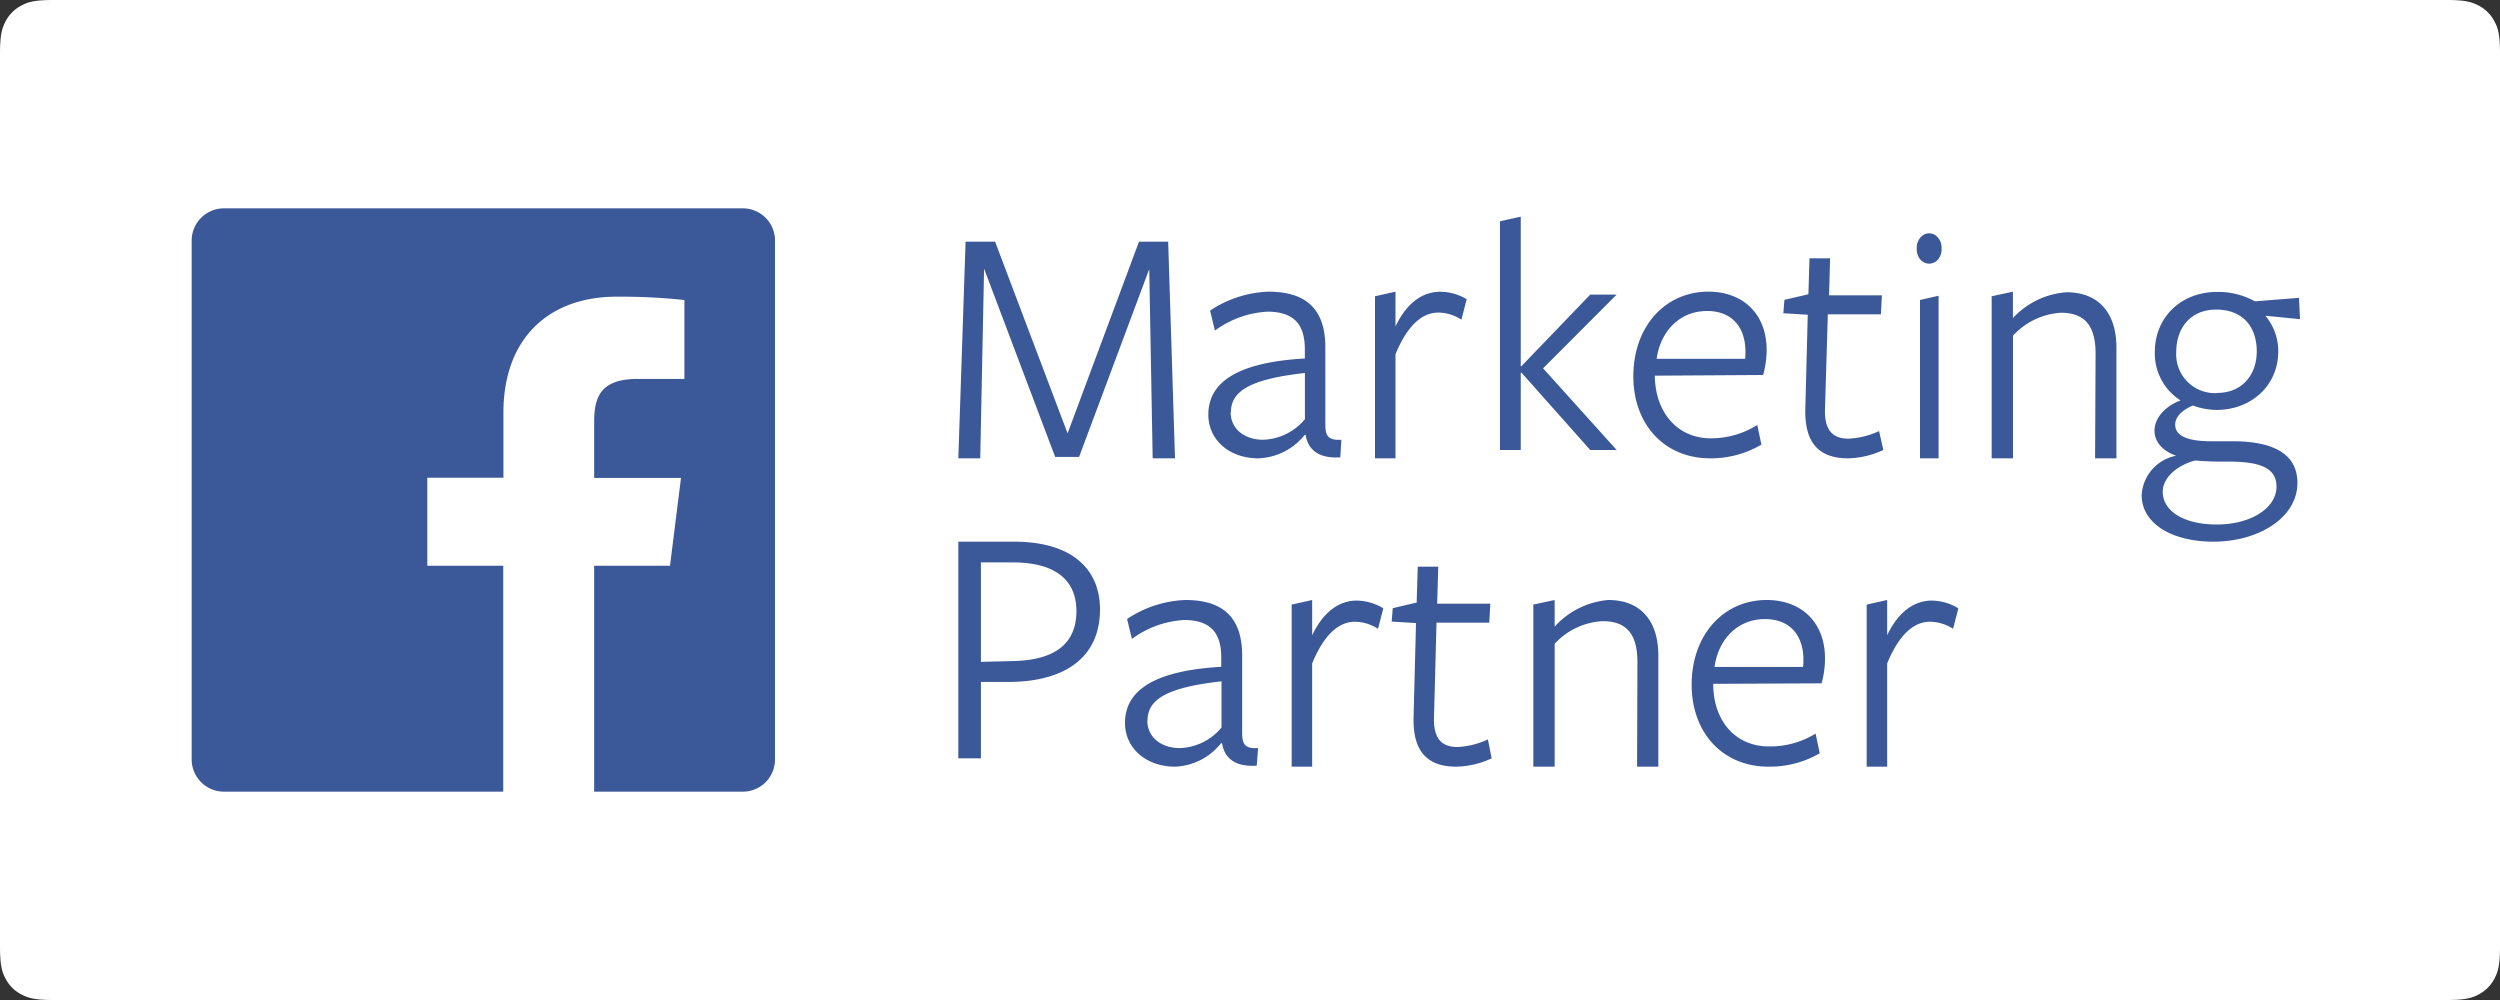
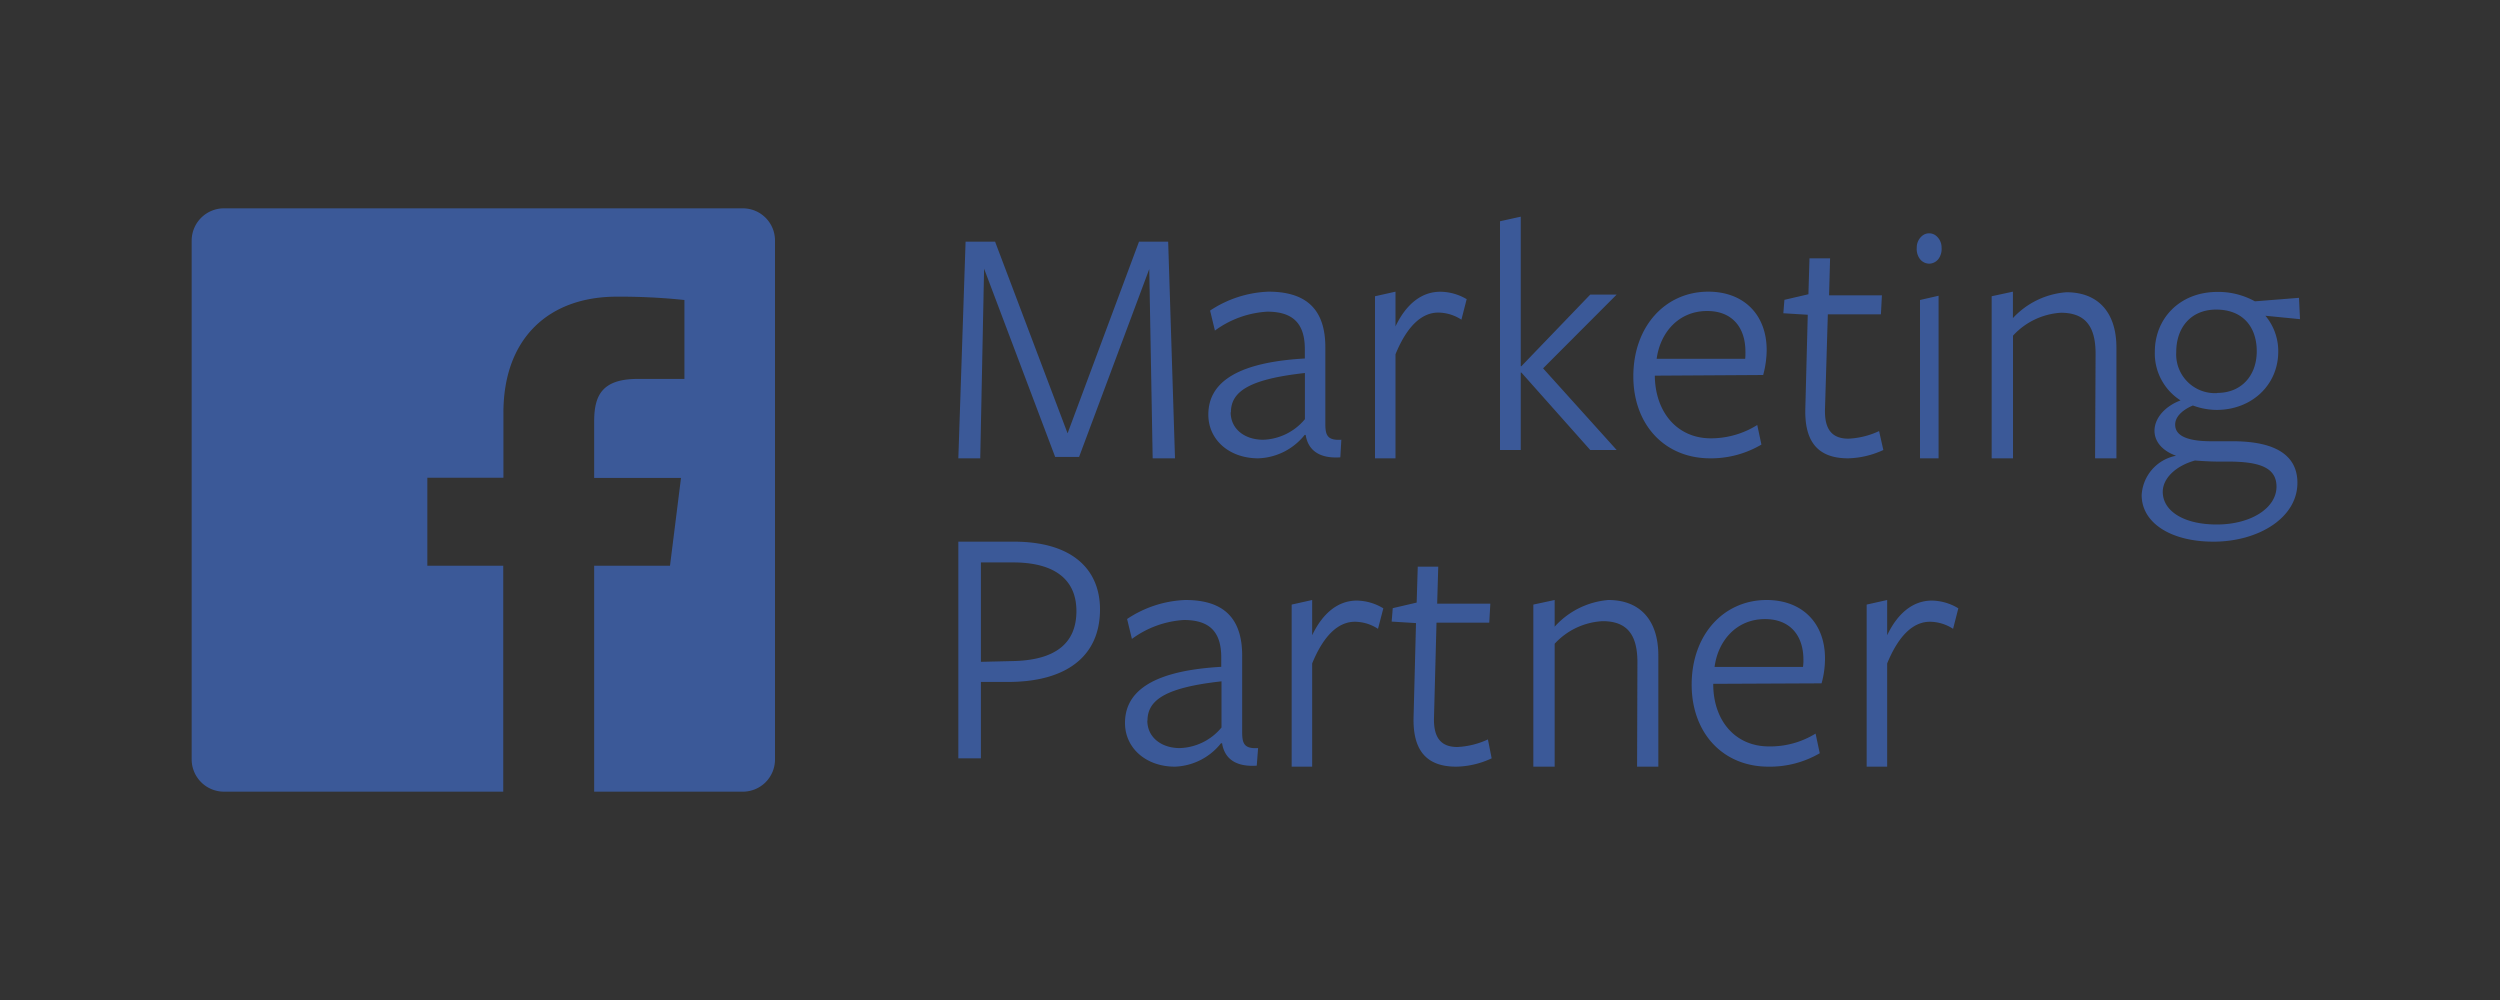
<svg xmlns="http://www.w3.org/2000/svg" id="Layer_1" data-name="Layer 1" viewBox="0 0 300 120">
  <rect x="0" y="0" width="300" height="120" fill="#333333" stroke="none" />
  <defs>
    <style>.cls-1{fill:#fff;fill-rule:evenodd;}.cls-2{fill:#3b5998;}</style>
  </defs>
  <title>fb-marketing-partner</title>
-   <path id="Rectangle" class="cls-1" d="M6.41,0H293.59c2.23,0,3,.23,3.85.67a4.42,4.42,0,0,1,1.89,1.89c.44.81.67,1.62.67,3.85V113.59c0,2.23-.23,3-.67,3.85a4.42,4.42,0,0,1-1.89,1.89c-.81.44-1.62.67-3.85.67H6.41c-2.23,0-3-.23-3.85-.67a4.42,4.42,0,0,1-1.89-1.89c-.44-.81-.67-1.62-.67-3.85V6.41c0-2.23.23-3,.67-3.85A4.42,4.42,0,0,1,2.56.67C3.37.23,4.18,0,6.41,0Z" />
  <path id="Combined-Shape" class="cls-2" d="M129.49,54.83h-2.87l-8.53-22.59L117.63,55H115l.87-26h3.54l8.7,23,8.57-23h3.5L141,55h-2.68l-.41-22.71ZM151,55c-3.5,0-6-2.23-6-5.24,0-3.44,2.71-6.24,11.58-6.74V41.9c0-3-1.34-4.5-4.5-4.5a11.74,11.74,0,0,0-6.29,2.27l-.58-2.4a13.52,13.52,0,0,1,7-2.27c4.42,0,6.87,2,6.83,6.78v9.09c0,1.36.25,2,1.92,1.9l-.12,2.11c-2.49.17-3.87-.83-4.16-2.69h-.12A7.44,7.44,0,0,1,151,55Zm-3.32-5.53c0,2,1.66,3.3,3.91,3.3a6.8,6.8,0,0,0,5-2.47V44.76C150,45.49,147.71,46.94,147.71,49.47ZM165,55V35.55l2.46-.55v4.17c1.19-2.51,3-4.16,5.37-4.16a6.27,6.27,0,0,1,3.17.89l-.63,2.46a5.16,5.16,0,0,0-2.78-.85c-1.92,0-3.7,1.52-5.13,5V55Zm17.49-1H180V26.55l2.49-.55V43.94h.08l8.26-8.59H194l-8.83,8.85L194,54h-3.17l-8.26-9.29h-.08Zm22.82-1.4A10.48,10.48,0,0,0,210.87,51l.5,2.35A11.9,11.9,0,0,1,205.23,55c-5.51,0-9.23-4.08-9.23-9.84,0-6,3.84-10.16,9-10.16,4.22,0,7,2.73,7,7a11.6,11.6,0,0,1-.42,3l-13,.08v.21C198.71,49.55,201.31,52.6,205.31,52.6Zm4.14-10.41c0-2.9-1.59-4.87-4.59-4.87-3.43,0-5.64,2.59-6.06,5.74h10.62A6.33,6.33,0,0,0,209.45,42.19ZM221.78,55c-3.64,0-5.26-2-5.14-6l.29-11.23L214,37.59l.13-1.61,2.88-.67.13-4.31h2.47l-.12,4.44h6.34l-.12,2.28h-6.37L219,49.07c-.08,2.41.8,3.57,2.82,3.57a9.72,9.72,0,0,0,3.67-.91L226,54A10.62,10.62,0,0,1,221.78,55Zm9.72-23.36a1.43,1.43,0,0,1-1.11-.56,2,2,0,0,1-.38-1.34,1.82,1.82,0,0,1,.74-1.51,1.33,1.33,0,0,1,1.5,0,1.82,1.82,0,0,1,.74,1.51,2,2,0,0,1-.38,1.34A1.43,1.43,0,0,1,231.5,31.64ZM230.4,36l2.23-.51V55H230.4Zm21.07,6.44c0-3.38-1.32-4.91-4.17-4.91a8.51,8.51,0,0,0-5.74,2.75V55H239V35.55l2.55-.55v3.17a9.73,9.73,0,0,1,6.42-3.1c3.8,0,6,2.41,6,6.64V55h-2.56Zm24.22,15.5c0,4.22-4.71,7.06-10.07,7.06-5.12,0-8.62-2.25-8.62-5.59a5.09,5.09,0,0,1,4.13-4.72c-1.62-.58-2.59-1.67-2.59-3,0-1.59,1.38-3,3.13-3.64a6.67,6.67,0,0,1-3.09-5.84c0-4,3-7.18,7.51-7.18a9.09,9.09,0,0,1,4.5,1.13l5.29-.42L276,38.3l-4.15-.41a6.63,6.63,0,0,1,1.54,4.3c0,4-3.17,7-7.41,7a8.26,8.26,0,0,1-2.83-.53c-1,.41-2.13,1.21-2.13,2.29s.92,2,4.33,2h2.46C273.31,52.93,275.69,54.8,275.69,57.94Zm-2.51.45c0-2.26-2-3-5.78-3a39.91,39.91,0,0,1-4-.13c-2.29.63-3.87,2.13-3.87,3.76,0,2.26,2.45,3.92,6.49,3.92S273.18,61,273.18,58.39Zm-7.11-11.24c2.91,0,4.74-2.09,4.74-5s-1.66-5-4.87-5c-3,0-4.79,2.13-4.79,5.09a4.65,4.65,0,0,0,4.92,4.93ZM121.3,81.83h-3.59V91H115V65h6.68c7,0,10.32,3.33,10.32,8.13C132,78.84,127.86,81.74,121.3,81.83Zm.26-14.34h-3.85V79.42l3.76-.09c5-.08,7.7-2,7.7-6C129.17,69.5,126.5,67.49,121.56,67.49ZM141,92c-3.48,0-6-2.23-6-5.24,0-3.44,2.7-6.24,11.55-6.74V78.9c0-3-1.32-4.5-4.48-4.5a11.71,11.71,0,0,0-6.24,2.27l-.58-2.39a13.46,13.46,0,0,1,7-2.28c4.4,0,6.85,2,6.81,6.78v9.09c0,1.36.25,2,1.91,1.9l-.16,2.11c-2.5.17-3.87-.83-4.16-2.69h-.13A7.39,7.39,0,0,1,141,92Zm-3.32-5.53c0,2,1.67,3.3,3.9,3.3a6.76,6.76,0,0,0,5-2.47V81.76C140,82.49,137.7,83.94,137.7,86.47ZM155,92V72.55l2.46-.55v4.23c1.19-2.51,3-4.16,5.36-4.16A6.31,6.31,0,0,1,166,73l-.64,2.46a5.13,5.13,0,0,0-2.77-.85c-1.92,0-3.7,1.52-5.13,5V92Zm19.75,0c-3.62,0-5.24-2-5.12-6l.29-11.23L167,74.59l.13-1.61,2.87-.67.13-4.31h2.46l-.13,4.44h6.38l-.13,2.28h-6.33l-.3,11.35c-.08,2.41.8,3.57,2.8,3.57a9.72,9.72,0,0,0,3.67-.91L179,91A10.43,10.43,0,0,1,174.75,92Zm21.74-12.55c0-3.39-1.33-4.91-4.18-4.91a8.42,8.42,0,0,0-5.75,2.71V92H184V72.55l2.56-.55v3.2A9.75,9.75,0,0,1,193,72c3.8,0,6,2.42,6,6.65V92h-2.55Zm15.78,10.12a10.35,10.35,0,0,0,5.6-1.54l.5,2.36A11.9,11.9,0,0,1,212.23,92c-5.52,0-9.23-4.08-9.23-9.84,0-6,3.84-10.16,9-10.16,4.22,0,7,2.73,7,7a11.18,11.18,0,0,1-.41,3l-13,.06v.21C205.66,86.52,208.25,89.57,212.27,89.57Zm4.14-10.41c0-2.9-1.6-4.87-4.61-4.87-3.42,0-5.64,2.59-6.05,5.74h10.61A5.08,5.08,0,0,0,216.41,79.16ZM224,92V72.55l2.46-.55v4.23c1.19-2.51,3-4.16,5.37-4.16A6.27,6.27,0,0,1,235,73l-.63,2.46a5.16,5.16,0,0,0-2.78-.85c-1.92,0-3.7,1.52-5.13,5V92ZM89.14,25A3.86,3.86,0,0,1,93,28.86V91.14A3.86,3.86,0,0,1,89.14,95H71.3V67.89h9.1l1.32-10.54H71.3V50.6c0-3.05.85-5.13,5.24-5.13h5.59V36A74,74,0,0,0,74,35.6c-8.06,0-13.59,4.9-13.59,13.94v7.79H51.28V67.89h9.11V95H26.87A3.88,3.88,0,0,1,23,91.14V28.86A3.88,3.88,0,0,1,26.88,25Z" />
</svg>